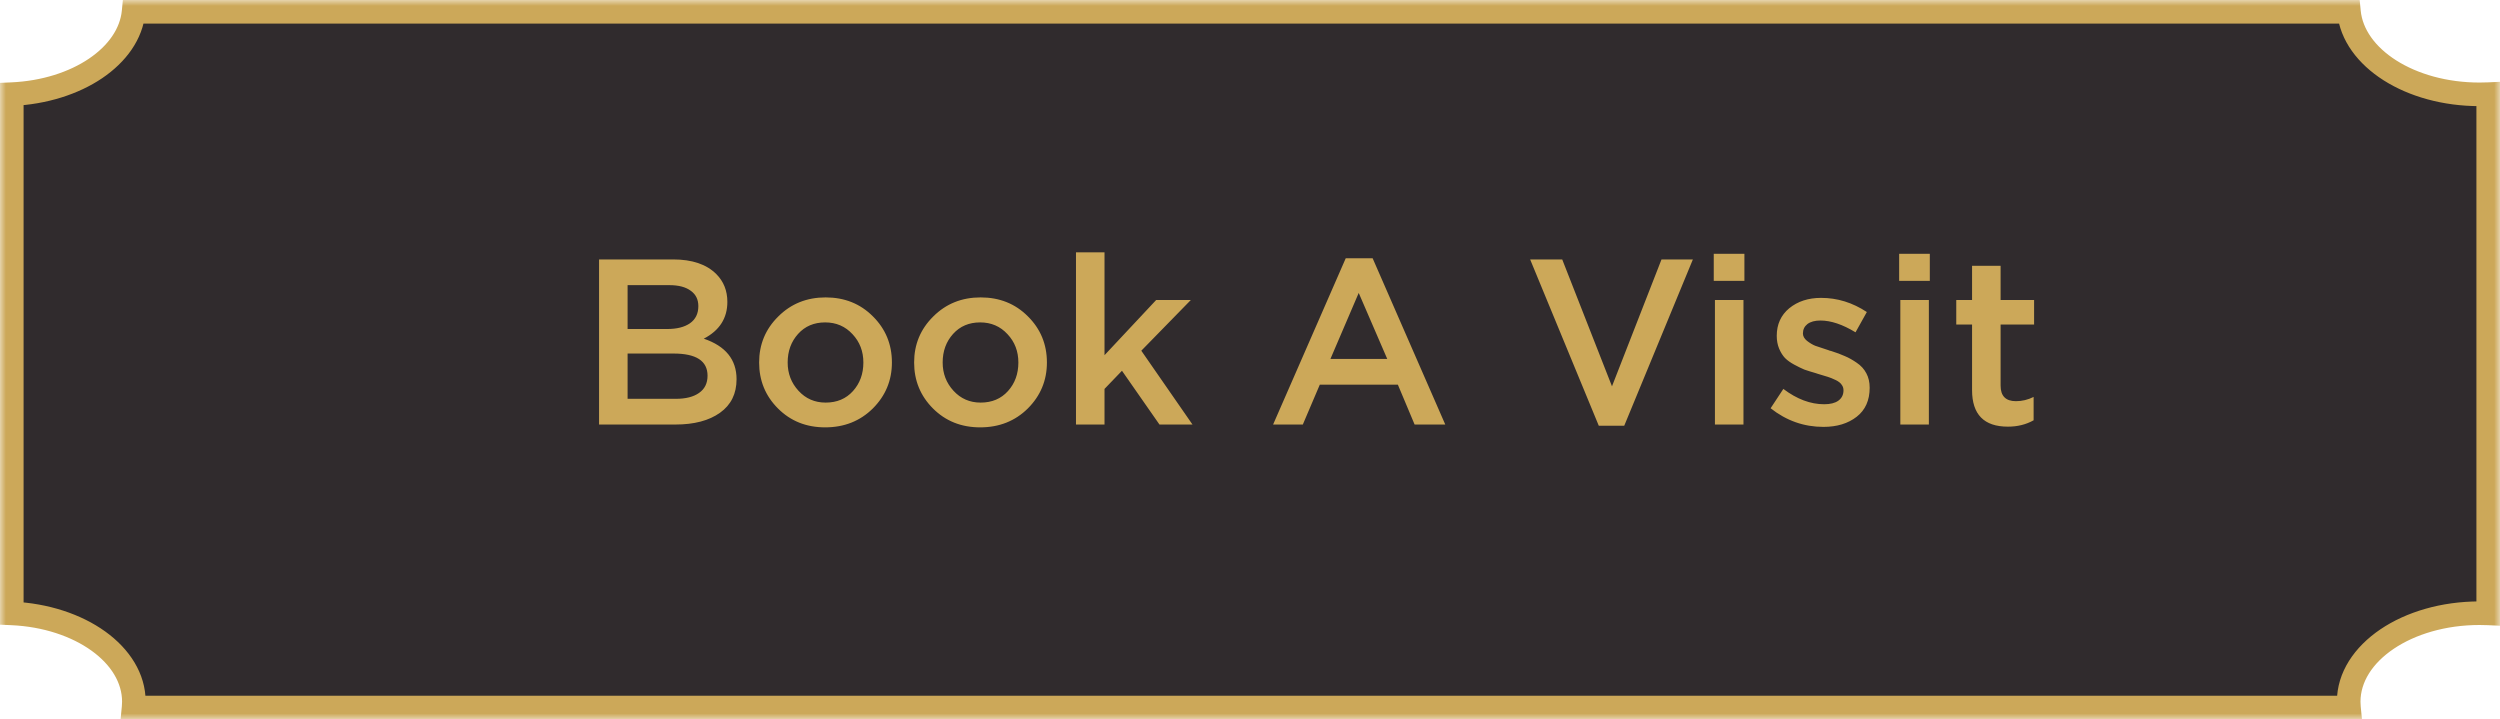
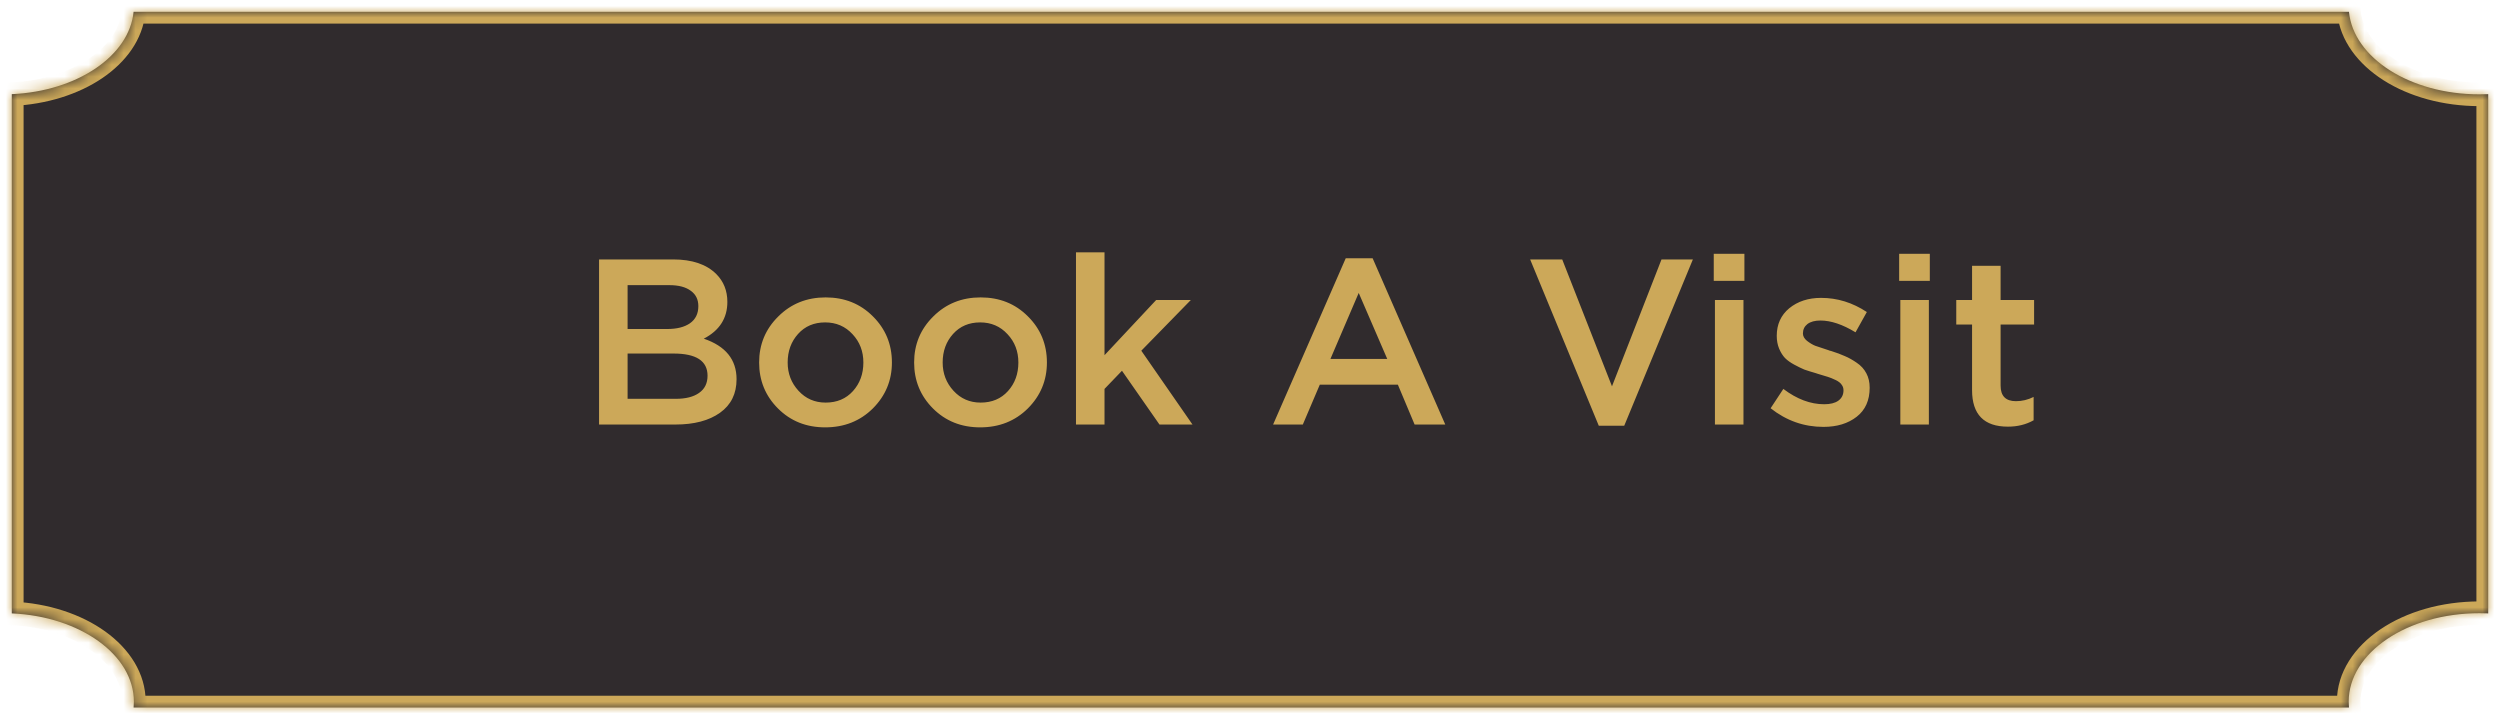
<svg xmlns="http://www.w3.org/2000/svg" width="212" height="61" viewBox="0 0 212 61" fill="none">
  <mask id="path-1-outside-1_286_531" maskUnits="userSpaceOnUse" x="0" y="0" width="212" height="61" fill="black">
-     <rect fill="white" width="212" height="61" />
    <path fill-rule="evenodd" clip-rule="evenodd" d="M199.193 1H11.328C10.963 4.744 6.536 7.737 1 7.984V52.016C6.781 52.274 11.352 55.526 11.352 59.5C11.352 59.668 11.344 59.835 11.328 60H199.193C199.177 59.835 199.169 59.668 199.169 59.5C199.169 55.358 204.135 52 210.26 52C210.509 52 210.756 52.005 211 52.016V7.984C210.756 7.994 210.509 8 210.26 8C204.383 8 199.574 4.909 199.193 1Z" />
  </mask>
  <path fill-rule="evenodd" clip-rule="evenodd" d="M199.193 1H11.328C10.963 4.744 6.536 7.737 1 7.984V52.016C6.781 52.274 11.352 55.526 11.352 59.5C11.352 59.668 11.344 59.835 11.328 60H199.193C199.177 59.835 199.169 59.668 199.169 59.5C199.169 55.358 204.135 52 210.26 52C210.509 52 210.756 52.005 211 52.016V7.984C210.756 7.994 210.509 8 210.26 8C204.383 8 199.574 4.909 199.193 1Z" fill="#302B2D" />
  <path d="M199.193 1L200.188 0.903L200.101 0H199.193V1ZM11.328 1V0H10.42L10.332 0.903L11.328 1ZM1 7.984L0.956 6.985L0 7.027V7.984H1ZM1 52.016H0V52.973L0.956 53.015L1 52.016ZM11.328 60L10.332 59.903L10.226 61H11.328V60ZM199.193 60V61H200.295L200.188 59.903L199.193 60ZM211 52.016L210.956 53.015L212 53.062V52.016H211ZM211 7.984H212V6.938L210.956 6.985L211 7.984ZM199.193 0H11.328V2H199.193V0ZM10.332 0.903C10.187 2.394 9.221 3.84 7.543 4.975C5.871 6.106 3.564 6.868 0.956 6.985L1.044 8.983C3.972 8.852 6.647 7.995 8.664 6.632C10.675 5.272 12.104 3.35 12.323 1.097L10.332 0.903ZM0 7.984V52.016H2V7.984H0ZM0.956 53.015C3.681 53.137 6.074 53.964 7.76 55.176C9.448 56.391 10.352 57.926 10.352 59.5H12.352C12.352 57.1 10.97 55.022 8.928 53.553C6.883 52.081 4.1 51.153 1.044 51.017L0.956 53.015ZM10.352 59.5C10.352 59.636 10.345 59.77 10.332 59.903L12.323 60.097C12.342 59.9 12.352 59.7 12.352 59.5H10.352ZM11.328 61H199.193V59H11.328V61ZM200.188 59.903C200.176 59.77 200.169 59.636 200.169 59.5H198.169C198.169 59.7 198.179 59.9 198.198 60.097L200.188 59.903ZM200.169 59.5C200.169 57.861 201.151 56.26 202.978 55.025C204.799 53.794 207.37 53 210.26 53V51C207.025 51 204.051 51.885 201.857 53.368C199.67 54.848 198.169 56.997 198.169 59.5H200.169ZM210.26 53C210.494 53 210.726 53.005 210.956 53.015L211.044 51.017C210.785 51.006 210.524 51 210.26 51V53ZM212 52.016V7.984H210V52.016H212ZM210.956 6.985C210.726 6.995 210.494 7 210.26 7V9C210.524 9 210.785 8.994 211.044 8.983L210.956 6.985ZM210.26 7C207.489 7 205.008 6.27 203.202 5.122C201.388 3.969 200.34 2.46 200.188 0.903L198.198 1.097C198.427 3.45 199.974 5.44 202.129 6.81C204.293 8.185 207.155 9 210.26 9V7Z" fill="#CCA859" mask="url(#path-1-outside-1_286_531)" />
  <path d="M50.8 36V22H57.08C58.693 22 59.913 22.413 60.74 23.24C61.367 23.867 61.68 24.653 61.68 25.6C61.68 26.987 61.013 28.027 59.68 28.72C61.533 29.347 62.46 30.493 62.46 32.16C62.46 33.387 61.993 34.333 61.06 35C60.127 35.667 58.867 36 57.28 36H50.8ZM53.22 27.9H56.58C57.393 27.9 58.033 27.74 58.5 27.42C58.98 27.087 59.22 26.6 59.22 25.96C59.22 25.4 59.007 24.967 58.58 24.66C58.153 24.34 57.547 24.18 56.76 24.18H53.22V27.9ZM53.22 33.82H57.3C58.153 33.82 58.813 33.653 59.28 33.32C59.76 32.987 60 32.5 60 31.86C60 30.607 59.04 29.98 57.12 29.98H53.22V33.82ZM69.974 36.24C68.374 36.24 67.04 35.707 65.974 34.64C64.907 33.573 64.374 32.273 64.374 30.74C64.374 29.207 64.914 27.907 65.994 26.84C67.074 25.76 68.414 25.22 70.014 25.22C71.614 25.22 72.947 25.753 74.014 26.82C75.094 27.887 75.634 29.193 75.634 30.74C75.634 32.26 75.094 33.56 74.014 34.64C72.934 35.707 71.587 36.24 69.974 36.24ZM70.014 34.14C70.974 34.14 71.747 33.813 72.334 33.16C72.92 32.507 73.214 31.7 73.214 30.74C73.214 29.793 72.907 28.993 72.294 28.34C71.68 27.673 70.907 27.34 69.974 27.34C69.027 27.34 68.26 27.667 67.674 28.32C67.087 28.973 66.794 29.78 66.794 30.74C66.794 31.673 67.1 32.473 67.714 33.14C68.327 33.807 69.094 34.14 70.014 34.14ZM83.118 36.24C81.518 36.24 80.185 35.707 79.118 34.64C78.052 33.573 77.518 32.273 77.518 30.74C77.518 29.207 78.058 27.907 79.138 26.84C80.218 25.76 81.558 25.22 83.158 25.22C84.758 25.22 86.091 25.753 87.158 26.82C88.238 27.887 88.778 29.193 88.778 30.74C88.778 32.26 88.238 33.56 87.158 34.64C86.078 35.707 84.731 36.24 83.118 36.24ZM83.158 34.14C84.118 34.14 84.891 33.813 85.478 33.16C86.065 32.507 86.358 31.7 86.358 30.74C86.358 29.793 86.052 28.993 85.438 28.34C84.825 27.673 84.052 27.34 83.118 27.34C82.171 27.34 81.405 27.667 80.818 28.32C80.231 28.973 79.938 29.78 79.938 30.74C79.938 31.673 80.245 32.473 80.858 33.14C81.472 33.807 82.238 34.14 83.158 34.14ZM91.243 36V21.4H93.663V30.12L98.043 25.44H100.983L96.783 29.74L101.123 36H98.323L95.143 31.44L93.663 32.98V36H91.243ZM107.959 36L114.119 21.9H116.399L122.559 36H119.959L118.539 32.62H111.919L110.479 36H107.959ZM112.819 30.44H117.639L115.219 24.84L112.819 30.44ZM135.576 36.1L129.756 22H132.476L136.696 32.76L140.896 22H143.556L137.736 36.1H135.576ZM145.326 23.82V21.52H147.926V23.82H145.326ZM145.426 36V25.44H147.846V36H145.426ZM154.628 36.2C152.975 36.2 151.482 35.673 150.148 34.62L151.228 32.98C152.375 33.847 153.528 34.28 154.688 34.28C155.208 34.28 155.608 34.18 155.888 33.98C156.182 33.767 156.328 33.473 156.328 33.1C156.328 32.913 156.275 32.753 156.168 32.62C156.075 32.473 155.902 32.34 155.648 32.22C155.395 32.1 155.182 32.013 155.008 31.96C154.835 31.907 154.548 31.82 154.148 31.7L153.968 31.64C153.595 31.533 153.275 31.433 153.008 31.34C152.755 31.233 152.468 31.093 152.148 30.92C151.828 30.747 151.568 30.56 151.368 30.36C151.168 30.147 151.002 29.88 150.868 29.56C150.735 29.24 150.668 28.88 150.668 28.48C150.668 27.507 151.022 26.727 151.728 26.14C152.448 25.553 153.348 25.26 154.428 25.26C155.802 25.26 157.095 25.66 158.308 26.46L157.348 28.18C156.255 27.513 155.262 27.18 154.368 27.18C153.902 27.18 153.535 27.28 153.268 27.48C153.015 27.68 152.888 27.947 152.888 28.28C152.888 28.507 153.002 28.713 153.228 28.9C153.468 29.087 153.702 29.227 153.928 29.32C154.168 29.4 154.548 29.527 155.068 29.7C155.095 29.713 155.128 29.727 155.168 29.74C155.208 29.753 155.242 29.76 155.268 29.76C155.735 29.907 156.128 30.053 156.448 30.2C156.768 30.333 157.102 30.52 157.448 30.76C157.808 31 158.082 31.3 158.268 31.66C158.455 32.007 158.548 32.413 158.548 32.88C158.548 33.947 158.182 34.767 157.448 35.34C156.715 35.913 155.775 36.2 154.628 36.2ZM161.048 23.82V21.52H163.648V23.82H161.048ZM161.148 36V25.44H163.568V36H161.148ZM170.271 36.18C168.244 36.18 167.231 35.147 167.231 33.08V27.52H165.891V25.44H167.231V22.54H169.651V25.44H172.491V27.52H169.651V32.7C169.651 33.58 170.084 34.02 170.951 34.02C171.471 34.02 171.971 33.9 172.451 33.66V35.64C171.811 36 171.084 36.18 170.271 36.18Z" fill="#CCA859" />
</svg>